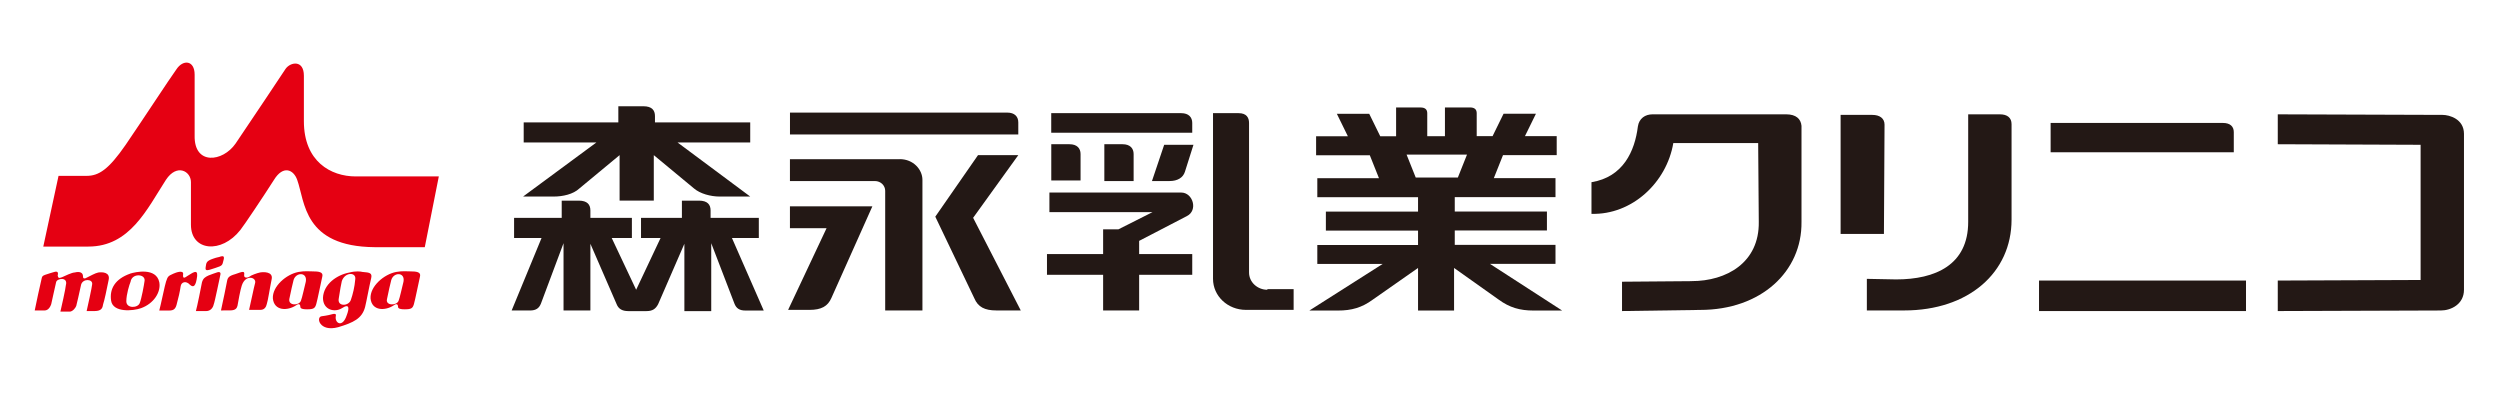
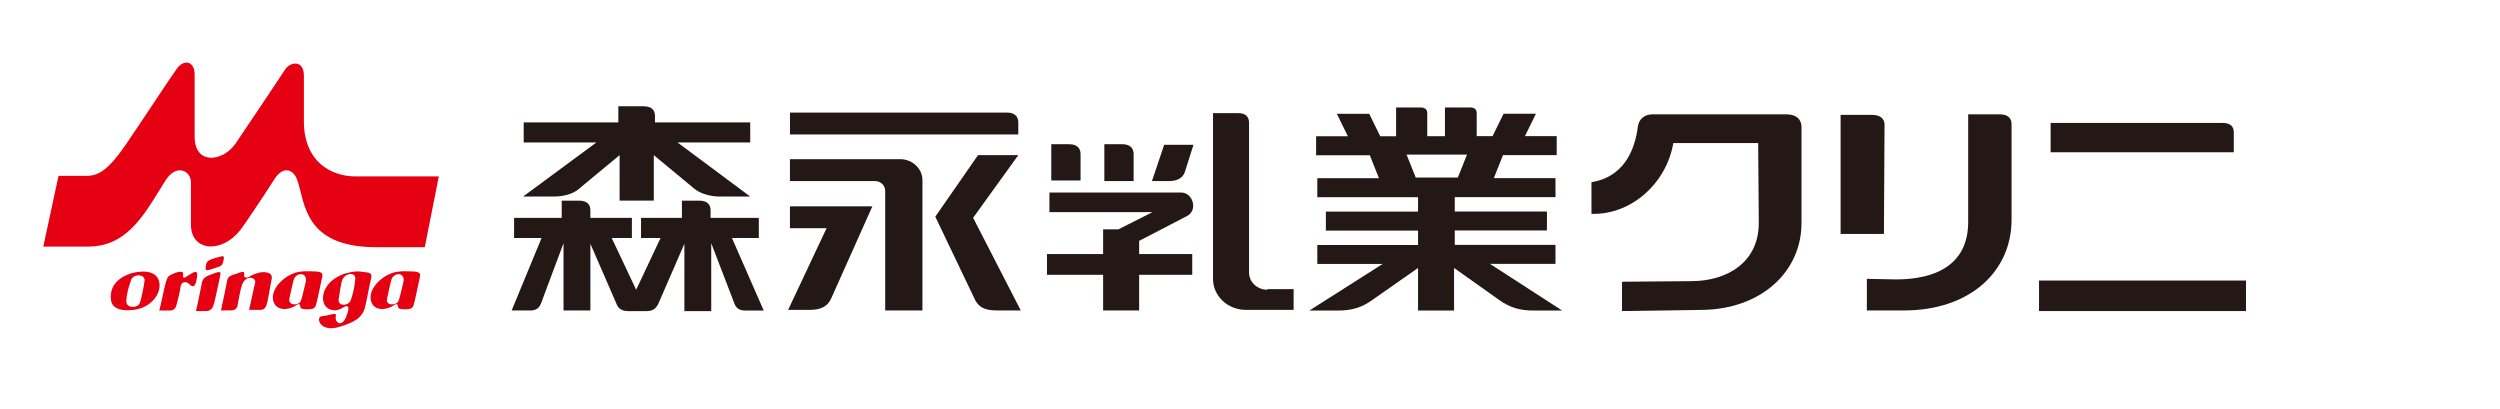
<svg xmlns="http://www.w3.org/2000/svg" id="_レイヤー_1" data-name="レイヤー 1" viewBox="0 0 575.3 94.1">
  <defs>
    <style>
      .cls-1 {
        fill: #231815;
      }

      .cls-1, .cls-2 {
        stroke-width: 0px;
      }

      .cls-2 {
        fill: #e50012;
      }
    </style>
  </defs>
  <g>
-     <path class="cls-2" d="M10.39,63.24c.7-.26,1.69-.53,2.11-.66s.84-.13.84.4c0,.4-.14.26,0,.66.14.53.56.26.98.13.56-.26,2.25-1.06,2.81-1.06.56-.13,1.97-.4,1.97.93,0,.53.42.53.84.26.84-.4,1.97-1.06,2.67-1.19.84-.13,2.81-.13,2.39,1.72-.42,2.12-.98,4.77-1.26,5.56-.14.79-.28,1.59-1.97,1.59h-1.83c.14-.53,1.26-5.69,1.26-6.09.28-1.32-2.11-1.46-2.53,0-.42,1.85-.98,4.5-1.12,4.9-.14.4-.7,1.19-1.4,1.32h-2.25c.14-.53,1.26-5.56,1.26-6.09.56-1.99-2.11-1.59-2.25-.66-.42,1.72-.98,4.5-1.12,5.03-.14.4-.56,1.46-1.55,1.46h-2.25c.14-.79,1.4-6.62,1.55-7.15.14-.66.14-.79.84-1.06" />
    <path class="cls-2" d="M29.92,62.97c1.26-.4,6.04-1.46,6.74,1.99.42,2.25-1.26,4.9-4.21,5.96-1.83.66-6.46,1.06-6.88-1.72-.42-2.78.98-5.03,4.36-6.22M29.07,69.33c0,1.72,2.67,1.59,3.09.4.42-1.06.98-4.1,1.12-5.16.14-1.59-2.95-1.72-3.23.26-.28.66-.98,2.91-.98,4.5" />
    <path class="cls-2" d="M38.2,64.83c.42-1.32.56-1.32,1.69-1.85.56-.26,2.39-.93,2.25.13-.14,1.19.42.79.98.4,1.12-.66,2.39-1.72,2.25,0-.28,2.38-.84,2.78-1.69,1.99-.84-.93-1.97-.66-2.11.4s-.56,2.91-.84,3.84c-.28,1.32-.7,1.72-1.83,1.72h-2.25c.28-.93,1.4-6.35,1.55-6.62" />
    <path class="cls-2" d="M48.04,63.37c.7-.26,1.4-.53,1.83-.66.7-.26.98,0,.84.53s-1.26,6.22-1.55,6.88c-.14.66-.7,1.46-1.69,1.46h-2.39c.28-.93,1.26-5.82,1.4-6.62.28-.93.7-1.19,1.55-1.59" />
    <path class="cls-2" d="M47.34,61.38c.14-.93.14-1.32,1.69-1.85,1.12-.4,1.12-.26,1.83-.53.56-.13.84,0,.56.93-.28,1.06-.14,1.19-1.83,1.72-2.25.79-2.39.66-2.25-.26" />
    <path class="cls-2" d="M50.85,71.44c.42-1.85,1.26-5.96,1.4-6.75s.42-1.19,1.83-1.59c1.83-.66,2.25-.79,2.11.13-.14.93.98.66,1.26.4s1.69-.79,2.39-.93c.7-.13,3.09-.26,2.67,1.59-.42,1.99-.84,4.9-1.12,5.69-.14.66-.56,1.32-1.4,1.32h-2.67c.28-1.06,1.12-5.29,1.4-6.22.28-1.32-2.25-1.99-3.09.66-.28.79-.84,3.71-.98,4.63-.14.53-.42,1.06-1.69,1.06" />
    <path class="cls-2" d="M68.69,62.58c1.4-.26,2.53-.13,3.23-.13,1.4,0,2.53.13,2.25,1.19-.28,1.19-1.12,5.43-1.4,6.35s-.56,1.19-2.11,1.19-1.55-.4-1.55-.66c0-.4-.28-.79-.98-.26-1.97,1.32-5.06,1.32-5.34-1.59-.14-2.78,3.09-5.56,5.9-6.09M66.58,68.8c-.28,1.59,2.25,1.59,2.67.4.28-.66.84-3.31,1.12-4.37.42-2.25-2.25-2.25-2.81-.4-.14.4-.7,3.04-.98,4.37" />
    <path class="cls-2" d="M83.44,62.58c1.69.13,2.25.26,1.97,1.46-.42,1.72-1.12,5.56-1.4,6.62-.7,2.65-2.67,3.57-6.18,4.63-4.36,1.19-5.2-2.38-3.79-2.52,1.12-.13,2.25-.4,2.67-.53.28,0,.7-.13.56.53-.28,1.59,1.55,2.78,2.53-.26.56-1.46.7-2.78-1.12-1.59-1.69,1.06-4.36.4-4.36-2.38.14-3.18,3.23-5.29,6.04-5.82,1.55-.4,2.67-.26,3.09-.13M77.96,68.66c-.42,1.99,2.39,1.85,2.81.26.42-1.19.84-2.91.98-4.63.28-1.72-2.39-1.72-3.09.4-.14.66-.42,1.99-.7,3.97" />
    <path class="cls-2" d="M91.17,62.58c1.4-.26,2.53-.13,3.23-.13,1.4,0,2.53.13,2.25,1.19-.28,1.19-1.12,5.43-1.4,6.35s-.56,1.19-2.11,1.19-1.55-.4-1.55-.66c0-.4-.28-.79-.98-.26-1.97,1.32-5.06,1.32-5.34-1.59-.14-2.78,3.09-5.56,5.9-6.09M89.06,68.8c-.42,1.59,2.25,1.59,2.67.4.28-.66.84-3.31,1.12-4.37.42-2.25-2.25-2.25-2.81-.4-.14.4-.7,3.04-.98,4.37" />
    <path class="cls-2" d="M20.36,56.75h-10.4l3.51-16.28h6.46c2.81,0,5.06-1.46,8.99-7.15,4.07-5.96,10.12-15.22,11.66-17.34,1.55-2.38,4.21-2.12,4.21,1.19v14.03c-.14,6.88,6.46,6.09,9.41,1.85,3.79-5.56,10.54-15.75,11.52-17.21,1.12-1.59,4.21-2.12,4.21,1.59v10.46c0,9.27,6.18,12.71,11.94,12.71h19.11l-3.23,16.28h-11.52c-16.44-.13-16.02-10.46-17.84-15.49-.84-2.38-3.23-3.44-5.34,0-2.53,3.97-6.88,10.46-7.73,11.52-4.36,5.56-11.38,4.9-11.38-1.19v-9.8c0-2.52-3.23-4.37-5.76-.53-4.36,6.75-8.29,15.35-17.84,15.35" />
  </g>
  <g>
    <g>
      <g>
        <path class="cls-1" d="M168.44,54.77h6.18v-4.63h-11.1v-1.72c0-1.32-.7-2.25-2.67-2.25h-3.93v3.97h-9.41v4.63h4.5l-5.62,11.91-5.62-11.91h4.64v-4.63h-9.55v-1.72c0-1.32-.7-2.25-2.67-2.25h-3.93v3.97h-10.96v4.63h6.32l-6.88,16.68h4.21c1.4,0,2.11-.53,2.53-1.59l5.2-13.9v15.49h6.18v-15.35l6.04,13.9c.42,1.06,1.26,1.59,2.67,1.59h4.21c1.4,0,2.11-.53,2.67-1.59l6.04-13.9v15.49h6.18v-15.62l5.34,13.9c.42,1.06,1.12,1.59,2.53,1.59h4.21l-7.31-16.68Z" />
        <path class="cls-1" d="M127.41,45.23c2.11,0,4.5-.53,5.9-1.85l9.27-7.68v10.46h7.87v-10.46l9.27,7.68c1.4,1.19,3.79,1.85,5.9,1.85h7.02l-16.72-12.44h16.72v-4.63h-21.92v-1.46c0-1.32-.7-2.25-2.67-2.25h-5.76v3.71h-21.78v4.63h16.72l-16.86,12.44h7.02Z" />
      </g>
      <g>
        <g>
          <path class="cls-1" d="M291.64,66.68c-2.25,0-4.21-1.72-4.21-3.97V28.29c0-1.19-.56-2.25-2.39-2.25h-5.9v38.12c0,3.97,3.37,7.15,7.59,7.15h10.96v-4.77h-6.04v.13Z" />
-           <path class="cls-1" d="M274.36,28.29c0-1.32-.84-2.25-2.53-2.25h-29.92v4.5h32.45v-2.25Z" />
          <path class="cls-1" d="M273.1,49.74c2.67-1.32,1.4-5.43-1.26-5.43h-30.35v4.5h23.74l-7.87,3.97h-3.51v5.69h-12.92v4.77h12.92v8.21h8.29v-8.21h12.22v-4.77h-12.22v-3.04l10.96-5.69Z" />
          <path class="cls-1" d="M265.09,41.66h4.07c1.83,0,3.09-.79,3.51-2.12l1.97-6.22h-6.74l-2.81,8.34Z" />
          <path class="cls-1" d="M254.13,33.32v8.34h6.74v-6.22c0-1.32-.84-2.25-2.53-2.25h-4.21v.13Z" />
        </g>
        <path class="cls-1" d="M248.66,35.44c0-1.32-.84-2.25-2.53-2.25h-4.21v8.34h6.74v-6.09Z" />
      </g>
      <g>
        <path class="cls-1" d="M234.33,28.16c0-1.32-.84-2.25-2.53-2.25h-50.01v5.03h52.54v-2.78Z" />
        <path class="cls-1" d="M207.07,36.63h-25.29v5.03h19.53c1.4,0,2.39,1.06,2.39,2.25v27.53h8.57v-30.05c0-2.38-2.11-4.77-5.2-4.77" />
        <path class="cls-1" d="M223.93,50.13l10.4-14.43h-9.27l-9.83,14.16,8.99,18.8c.84,1.99,2.39,2.78,5.06,2.78h5.62l-10.96-21.31Z" />
        <path class="cls-1" d="M181.78,47.48v5.03h8.43l-8.85,18.8h4.92c2.67,0,4.21-.79,5.06-2.78l9.41-21.05s-18.97,0-18.97,0Z" />
      </g>
      <path class="cls-1" d="M342.92,60.72h15.03v-4.37h-23.18v-3.31h21.21v-4.37h-21.21v-3.31h23.18v-4.37h-14.19l2.11-5.29h12.36v-4.37h-7.31l2.53-5.16h-7.45l-2.53,5.16h-3.65v-5.29c0-.79-.42-1.32-1.55-1.32h-5.76v6.62h-4.07v-5.29c0-.79-.42-1.32-1.55-1.32h-5.62v6.62h-3.65l-2.53-5.16h-7.45l2.53,5.16h-7.31v4.37h12.36l2.11,5.29h-14.19v4.37h23.18v3.31h-21.21v4.37h21.21v3.31h-23.18v4.37h15.03l-16.86,10.72h6.6c3.09,0,5.48-.66,8.01-2.52l10.4-7.28v9.8h8.29v-9.8l10.26,7.28c2.53,1.85,4.92,2.52,8.01,2.52h6.6l-16.58-10.72ZM323.68,35.57h13.91l-2.11,5.29h-9.69l-2.11-5.29Z" />
    </g>
    <g>
      <path class="cls-1" d="M514.04,30.41c0-1.32-.84-2.12-2.53-2.12h-39.62v6.75h42.15v-4.63Z" />
      <rect class="cls-1" x="469.22" y="64.56" width="47.63" height="7.02" />
      <path class="cls-1" d="M429.6,64.16v7.28h8.57c14.89,0,24.73-8.74,24.73-20.91v-21.97c0-1.46-.98-2.25-2.67-2.25h-7.31v24.75c0,9.93-7.59,13.24-16.58,13.24l-6.74-.13Z" />
      <path class="cls-1" d="M423.56,26.44v27.4h9.97l.14-25.15c0-1.46-1.12-2.25-2.81-2.25,0,0-7.31,0-7.31,0Z" />
      <path class="cls-1" d="M389.28,64.69c8.01,0,15.59-4.24,15.45-13.63l-.14-18.13h-19.53c-1.55,9.13-9.55,16.55-18.83,16.28v-7.28c7.31-1.19,9.97-7.15,10.68-12.84.28-1.85,1.69-2.78,3.37-2.78h30.77c2.25,0,3.37,1.06,3.51,2.65h0v22.11c.14,11.38-9.27,20.25-23.32,20.25l-17.98.26v-6.75l16.02-.13Z" />
-       <path class="cls-1" d="M557.03,64.43l-32.87.13v7.02l37.51-.13c2.39,0,5.34-1.46,5.34-4.77V30.81c0-3.44-3.37-4.37-4.92-4.37l-37.93-.13v6.88l32.87.13v31.11Z" />
    </g>
  </g>
</svg>